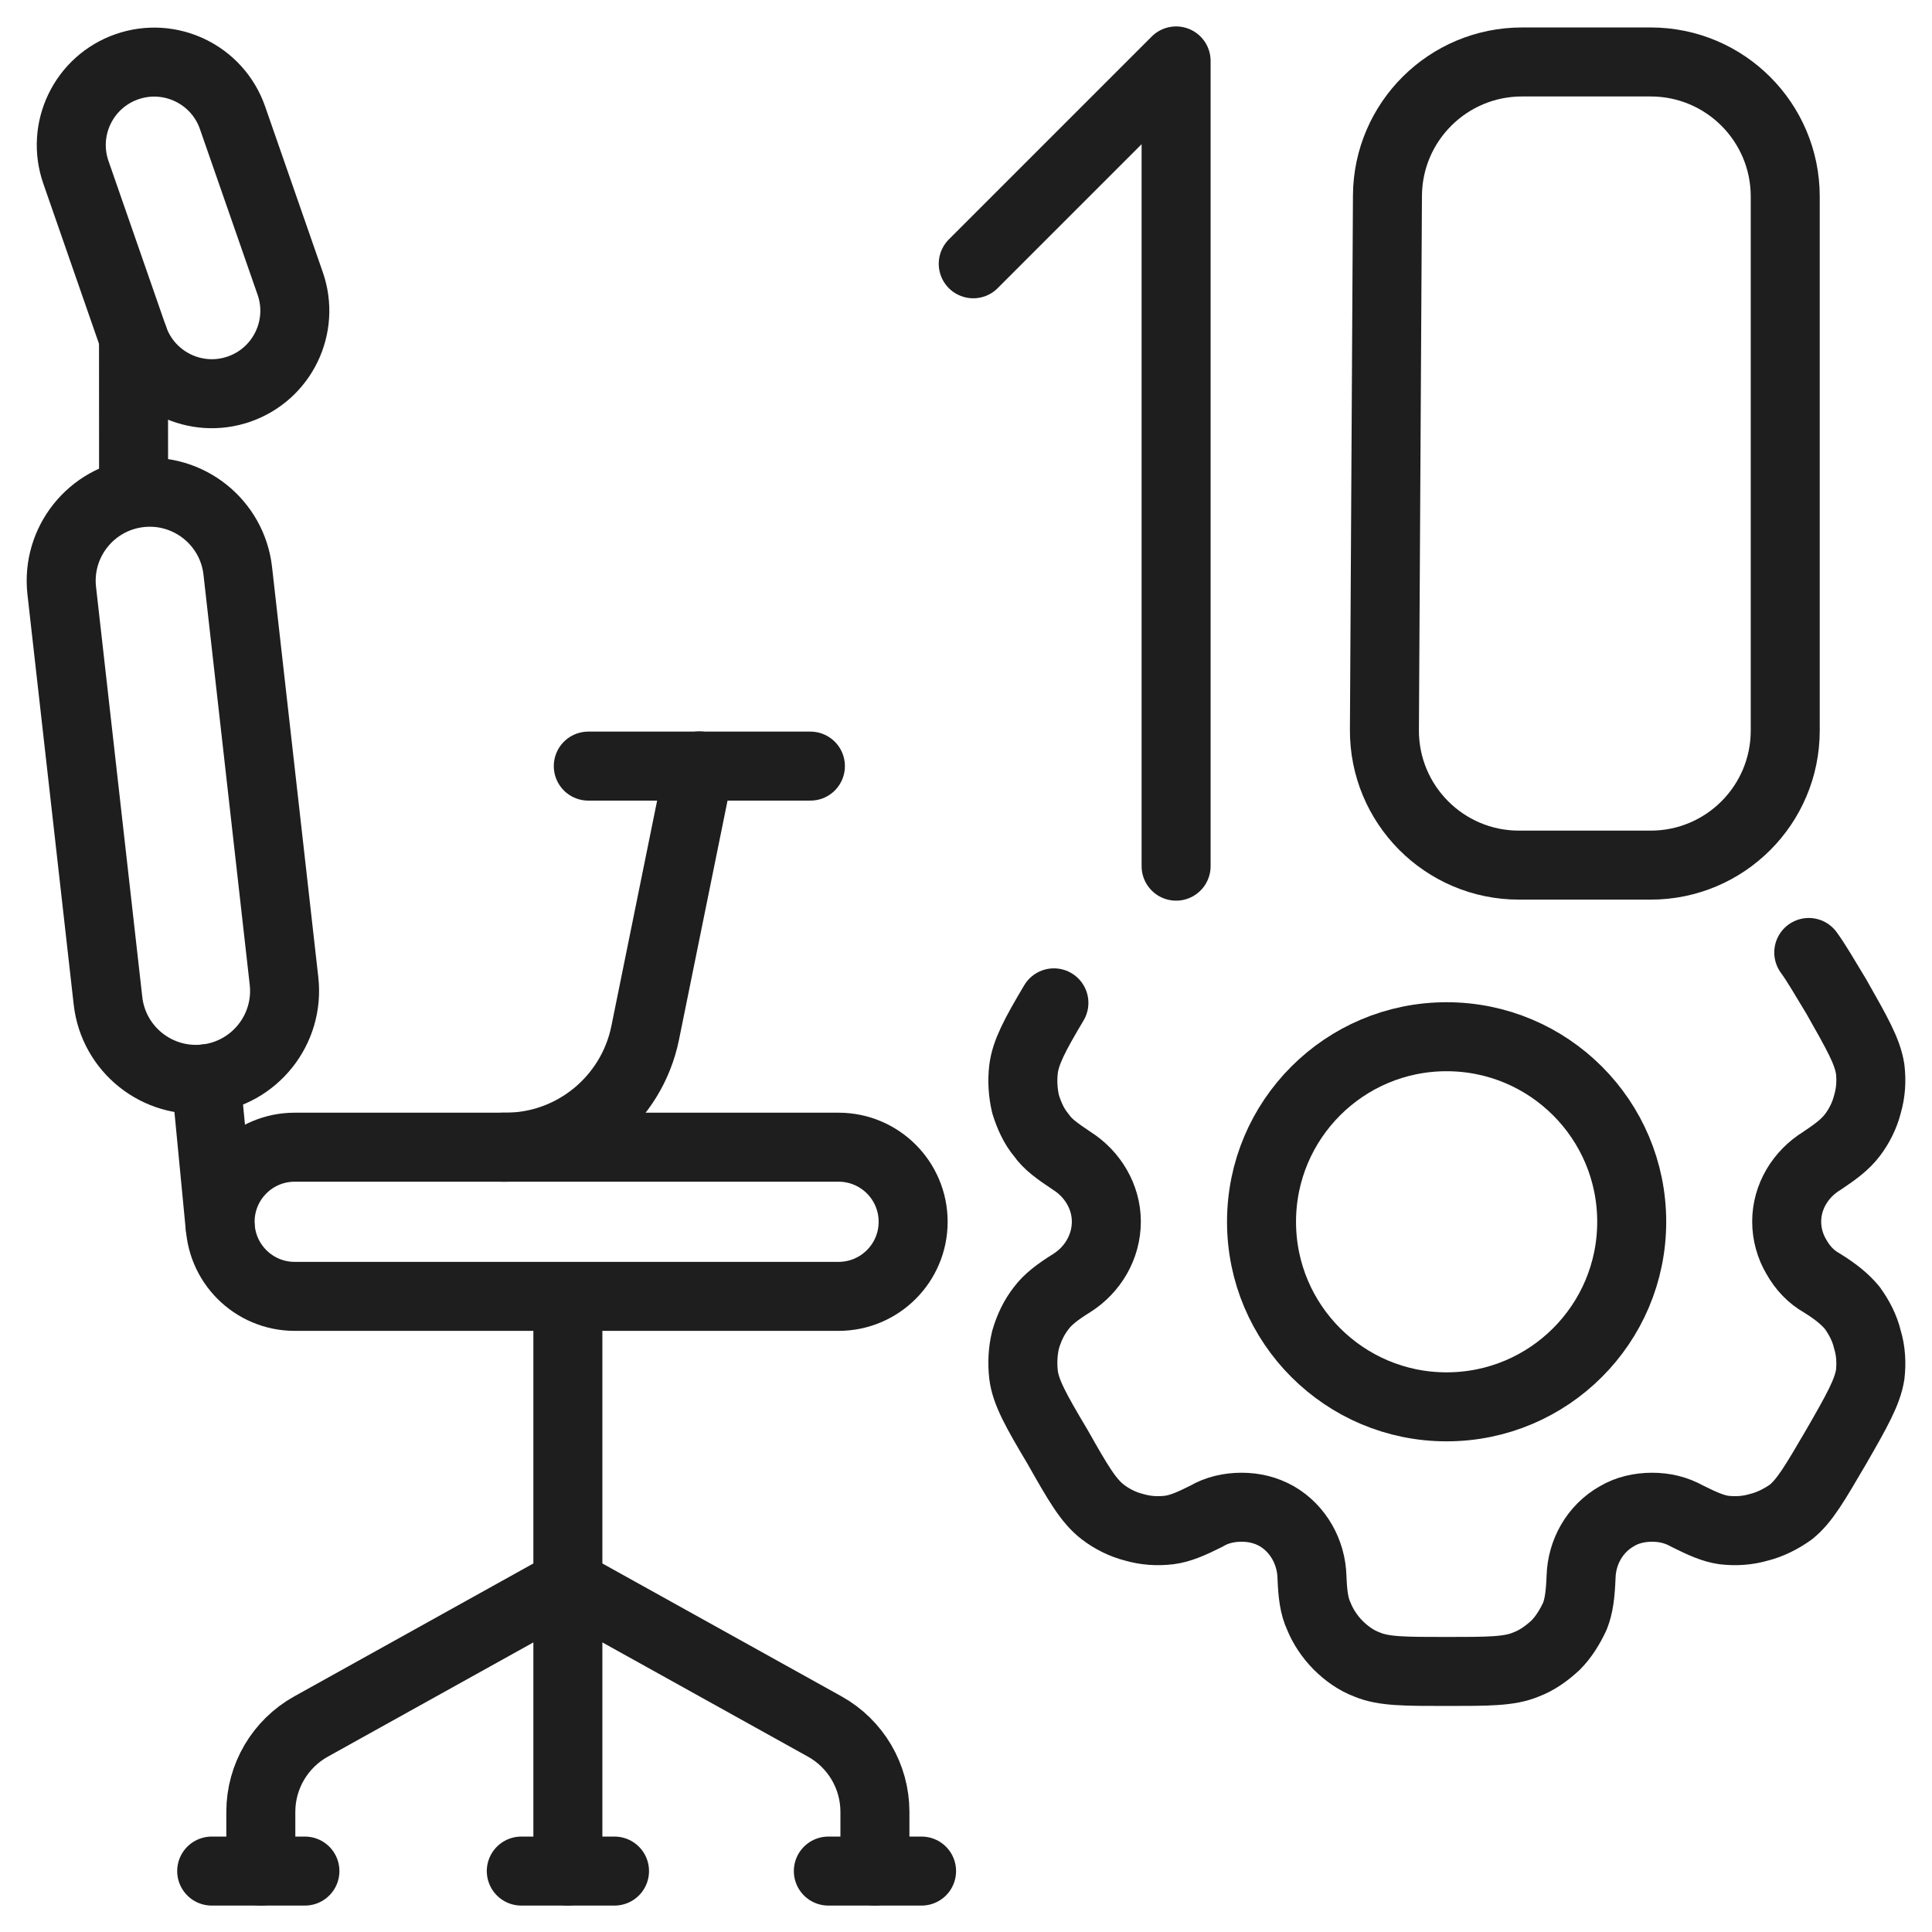
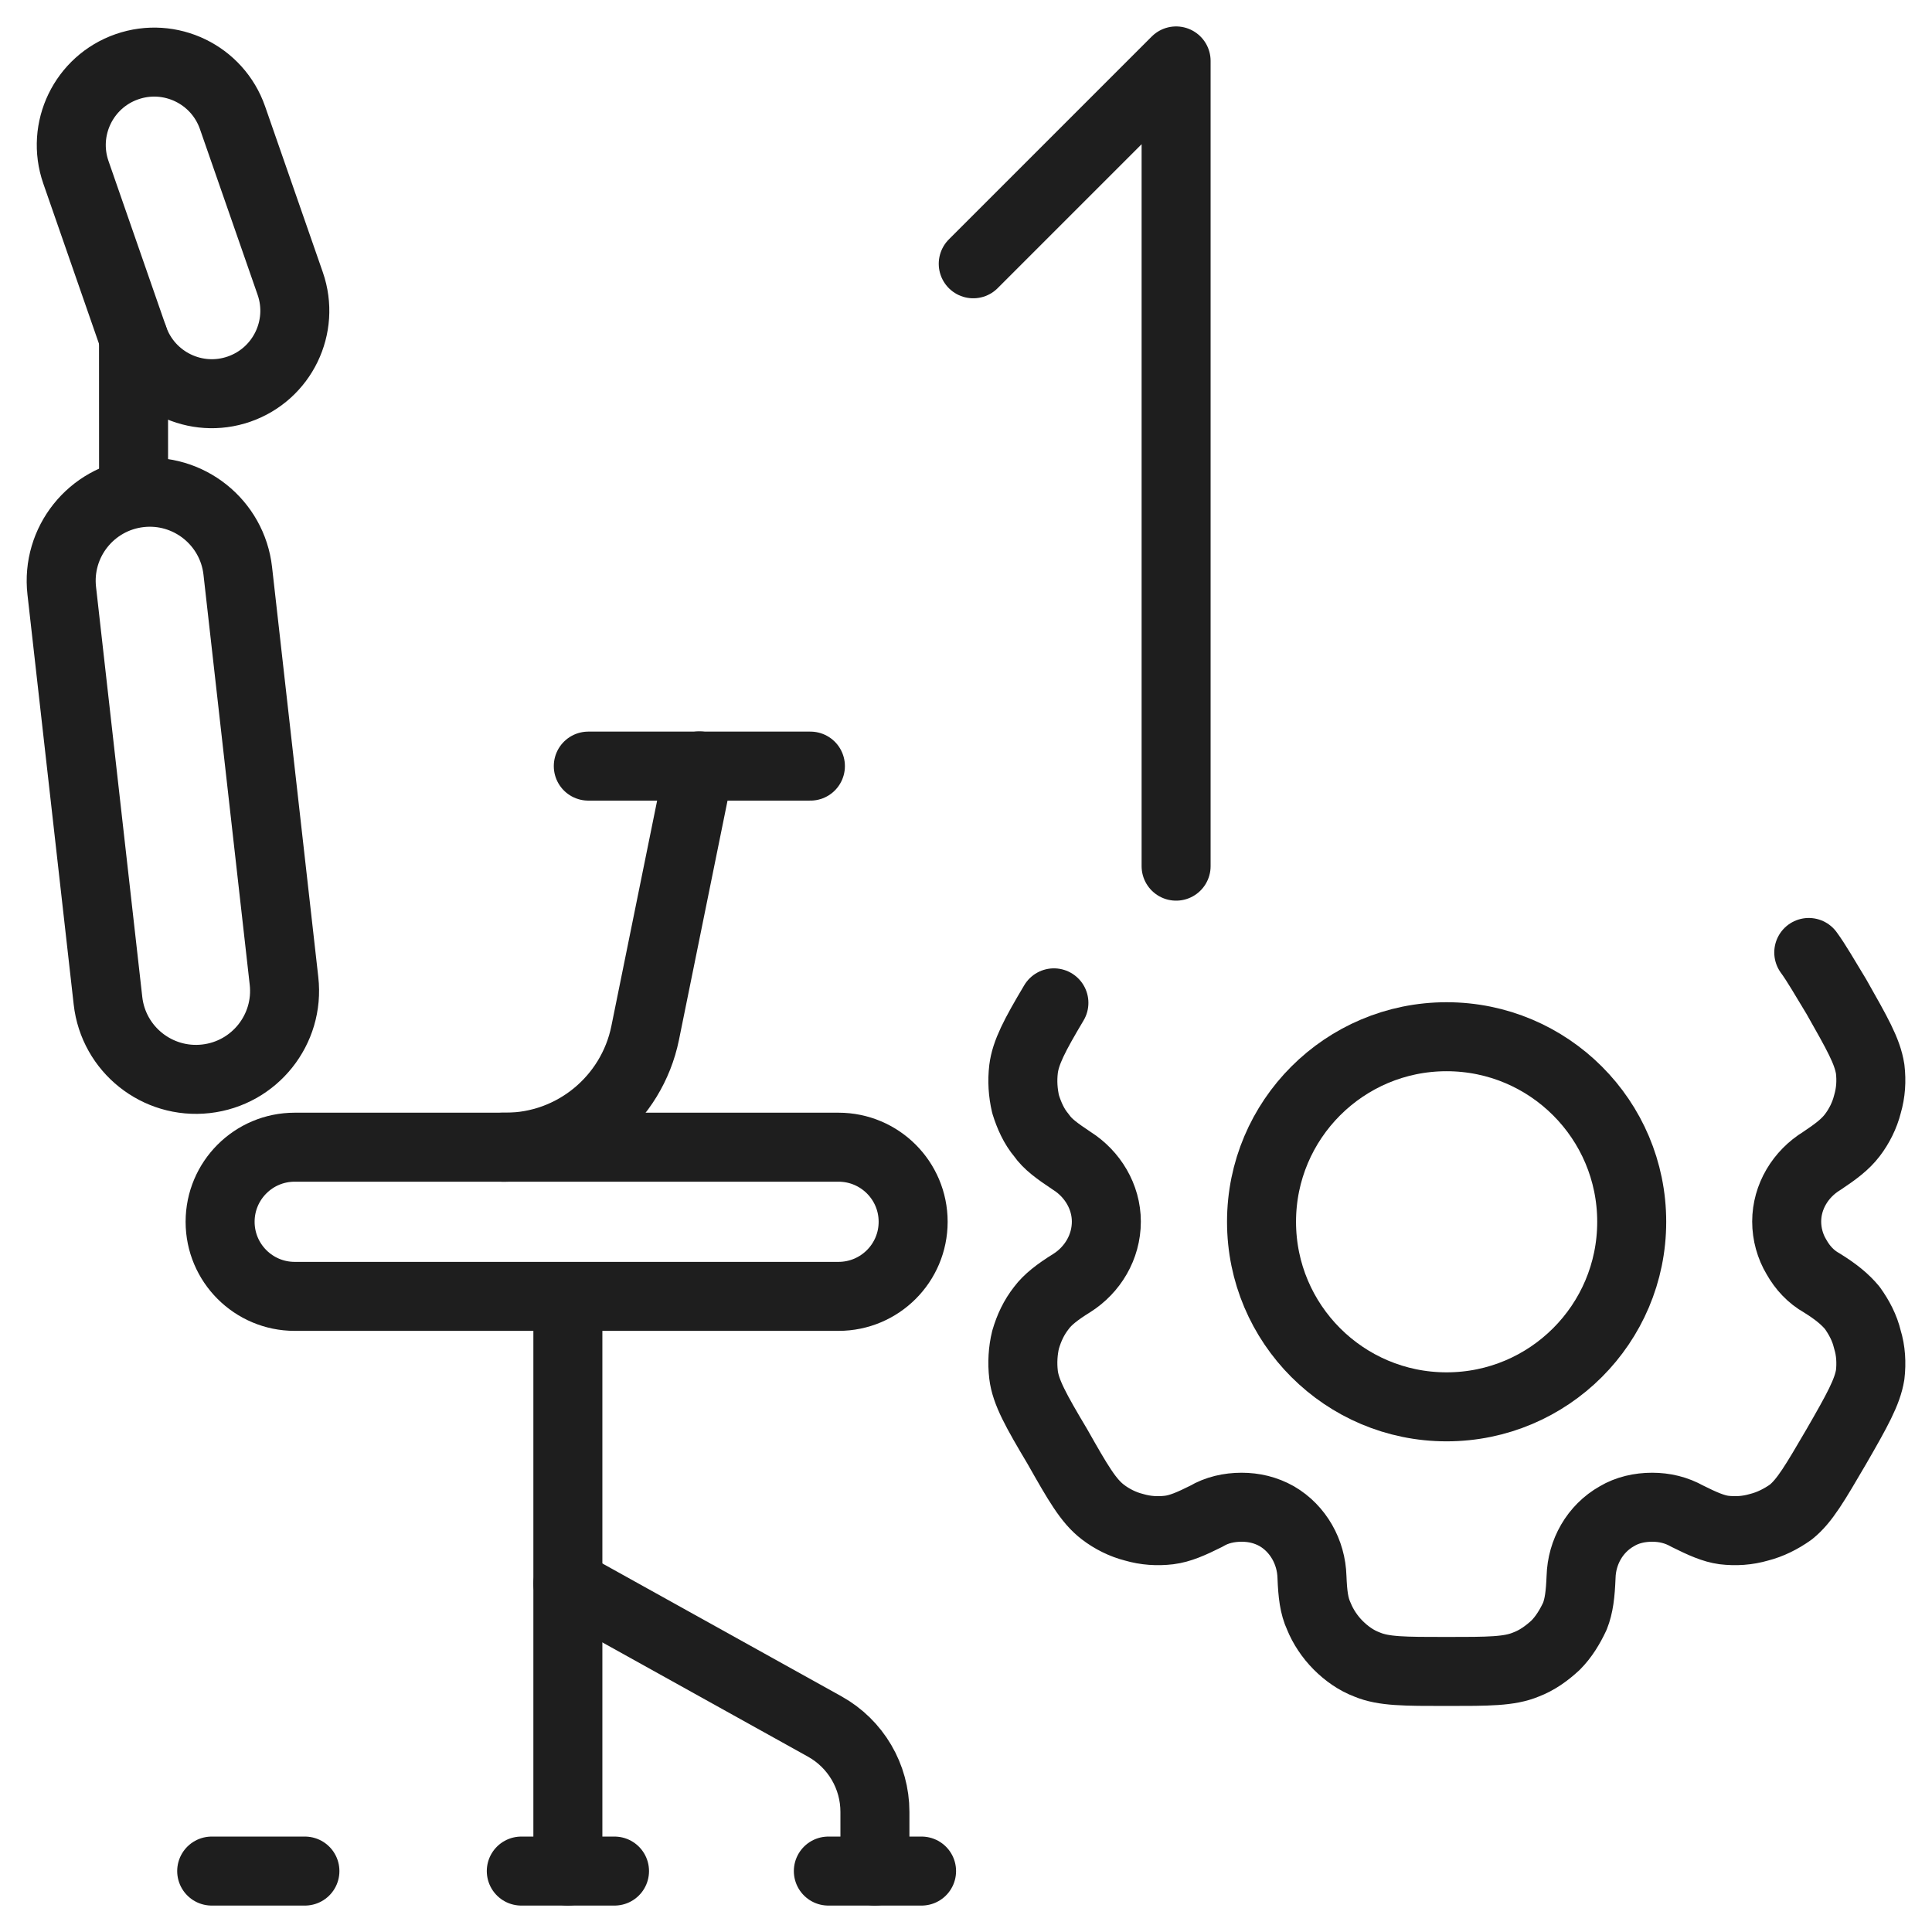
<svg xmlns="http://www.w3.org/2000/svg" fill="none" viewBox="0 0 28 28" height="28" width="28">
  <g clip-path="url(#clip0_423_1045)">
    <path stroke-linejoin="round" stroke-linecap="round" stroke="#1E1E1E" d="M26.214 13.804C26.324 13.954 26.444 14.164 26.614 14.444C26.914 14.974 27.064 15.234 27.104 15.494C27.124 15.664 27.114 15.834 27.064 16.004C27.024 16.164 26.944 16.324 26.844 16.454C26.744 16.584 26.614 16.684 26.404 16.824C26.094 17.014 25.894 17.344 25.894 17.704C25.894 17.884 25.944 18.064 26.034 18.214C26.124 18.374 26.244 18.504 26.404 18.594C26.614 18.724 26.744 18.834 26.844 18.954C26.944 19.094 27.024 19.244 27.064 19.414C27.114 19.574 27.124 19.754 27.104 19.924C27.064 20.174 26.914 20.444 26.614 20.964C26.304 21.494 26.154 21.754 25.954 21.914C25.814 22.014 25.654 22.094 25.494 22.134C25.324 22.184 25.154 22.194 24.984 22.174C24.834 22.154 24.674 22.084 24.454 21.974C24.294 21.884 24.124 21.844 23.944 21.844C23.764 21.844 23.584 21.884 23.434 21.974C23.114 22.154 22.924 22.494 22.914 22.854C22.904 23.104 22.884 23.274 22.824 23.424C22.754 23.574 22.664 23.724 22.544 23.844C22.414 23.964 22.274 24.064 22.114 24.124C21.874 24.224 21.574 24.224 20.964 24.224C20.354 24.224 20.054 24.224 19.814 24.124C19.654 24.064 19.514 23.964 19.394 23.844C19.274 23.724 19.174 23.574 19.114 23.424C19.044 23.274 19.024 23.104 19.014 22.854C19.004 22.494 18.814 22.154 18.504 21.974C18.344 21.884 18.174 21.844 17.994 21.844C17.814 21.844 17.634 21.884 17.484 21.974C17.264 22.084 17.104 22.154 16.944 22.174C16.774 22.194 16.604 22.184 16.434 22.134C16.274 22.094 16.114 22.014 15.984 21.914C15.774 21.754 15.624 21.494 15.324 20.964C15.014 20.444 14.864 20.174 14.834 19.924C14.814 19.754 14.824 19.574 14.864 19.414C14.914 19.244 14.984 19.094 15.094 18.954C15.184 18.834 15.324 18.724 15.534 18.594C15.834 18.404 16.034 18.074 16.034 17.704C16.034 17.344 15.834 17.014 15.534 16.824C15.324 16.684 15.184 16.584 15.094 16.454C14.984 16.324 14.914 16.164 14.864 16.004C14.824 15.834 14.814 15.664 14.834 15.494C14.864 15.254 14.994 15.004 15.274 14.534" />
    <path stroke-linejoin="round" stroke-linecap="round" stroke="#1E1E1E" d="M4.271 16.626H12.152C12.75 16.626 13.234 17.11 13.234 17.707V17.707C13.234 18.304 12.75 18.788 12.152 18.788H4.271C3.674 18.788 3.19 18.304 3.19 17.707V17.707C3.19 17.11 3.674 16.626 4.271 16.626Z" />
    <path stroke-linejoin="round" stroke-linecap="round" stroke="#1E1E1E" d="M8.23 27.117V18.789" />
-     <path stroke-linejoin="round" stroke-linecap="round" stroke="#1E1E1E" d="M8.23 22.953L4.508 25.022C4.059 25.272 3.78 25.745 3.78 26.259V27.117" />
    <path stroke-linejoin="round" stroke-linecap="round" stroke="#1E1E1E" d="M8.23 22.953L11.953 25.022C12.402 25.272 12.68 25.745 12.68 26.259V27.117" />
    <path stroke-linejoin="round" stroke-linecap="round" stroke="#1E1E1E" d="M7.555 27.117H8.906" />
    <path stroke-linejoin="round" stroke-linecap="round" stroke="#1E1E1E" d="M12.005 27.117H13.356" />
    <path stroke-linejoin="round" stroke-linecap="round" stroke="#1E1E1E" d="M3.068 27.117H4.419" />
    <path stroke-linejoin="round" stroke-linecap="round" stroke="#1E1E1E" d="M10.136 11.1L9.35 14.972C9.154 15.93 8.31 16.626 7.328 16.626H7.279" />
    <path stroke-linejoin="round" stroke-linecap="round" stroke="#1E1E1E" d="M11.745 11.103H8.526" />
    <path stroke-linejoin="round" stroke-linecap="round" stroke="#1E1E1E" d="M1.935 4.899L1.936 7.142" />
-     <path stroke-linejoin="round" stroke-linecap="round" stroke="#1E1E1E" d="M2.984 15.635L3.19 17.776" />
    <path stroke-linejoin="round" stroke-linecap="round" stroke="#1E1E1E" d="M2.027 7.142L2.027 7.142C2.731 7.063 3.367 7.57 3.446 8.274L4.116 14.216C4.196 14.92 3.689 15.556 2.984 15.635L2.984 15.635C2.28 15.714 1.644 15.208 1.565 14.503L0.895 8.562C0.815 7.857 1.322 7.222 2.027 7.142Z" />
    <path stroke-linejoin="round" stroke-linecap="round" stroke="#1E1E1E" d="M1.84 0.967L1.84 0.967C2.467 0.749 3.152 1.08 3.37 1.707L4.206 4.109C4.424 4.736 4.092 5.421 3.465 5.639L3.465 5.639C2.839 5.857 2.154 5.526 1.935 4.899L1.1 2.497C0.882 1.87 1.213 1.185 1.84 0.967Z" />
    <path stroke-linejoin="round" stroke-linecap="round" stroke="#1E1E1E" d="M14.105 3.823L17.045 0.883V12.553" />
-     <path stroke-linejoin="round" stroke-linecap="round" stroke="#1E1E1E" d="M22.058 0.898H23.923C25 0.898 25.873 1.771 25.873 2.848V10.588C25.873 11.665 25 12.538 23.923 12.538H22.014C20.933 12.538 20.058 11.658 20.064 10.577L20.108 2.836C20.114 1.764 20.986 0.898 22.058 0.898Z" />
    <path stroke-linejoin="round" stroke-linecap="round" stroke="#1E1E1E" d="M20.965 20.389C22.447 20.389 23.648 19.188 23.648 17.707C23.648 16.226 22.447 15.025 20.965 15.025C19.484 15.025 18.283 16.226 18.283 17.707C18.283 19.188 19.484 20.389 20.965 20.389Z" />
  </g>
  <defs>
    <clipPath id="clip0_423_1045">
      <rect transform="translate(0.387 0.383)" fill="white" height="27.235" width="27.227" />
    </clipPath>
  </defs>
</svg>